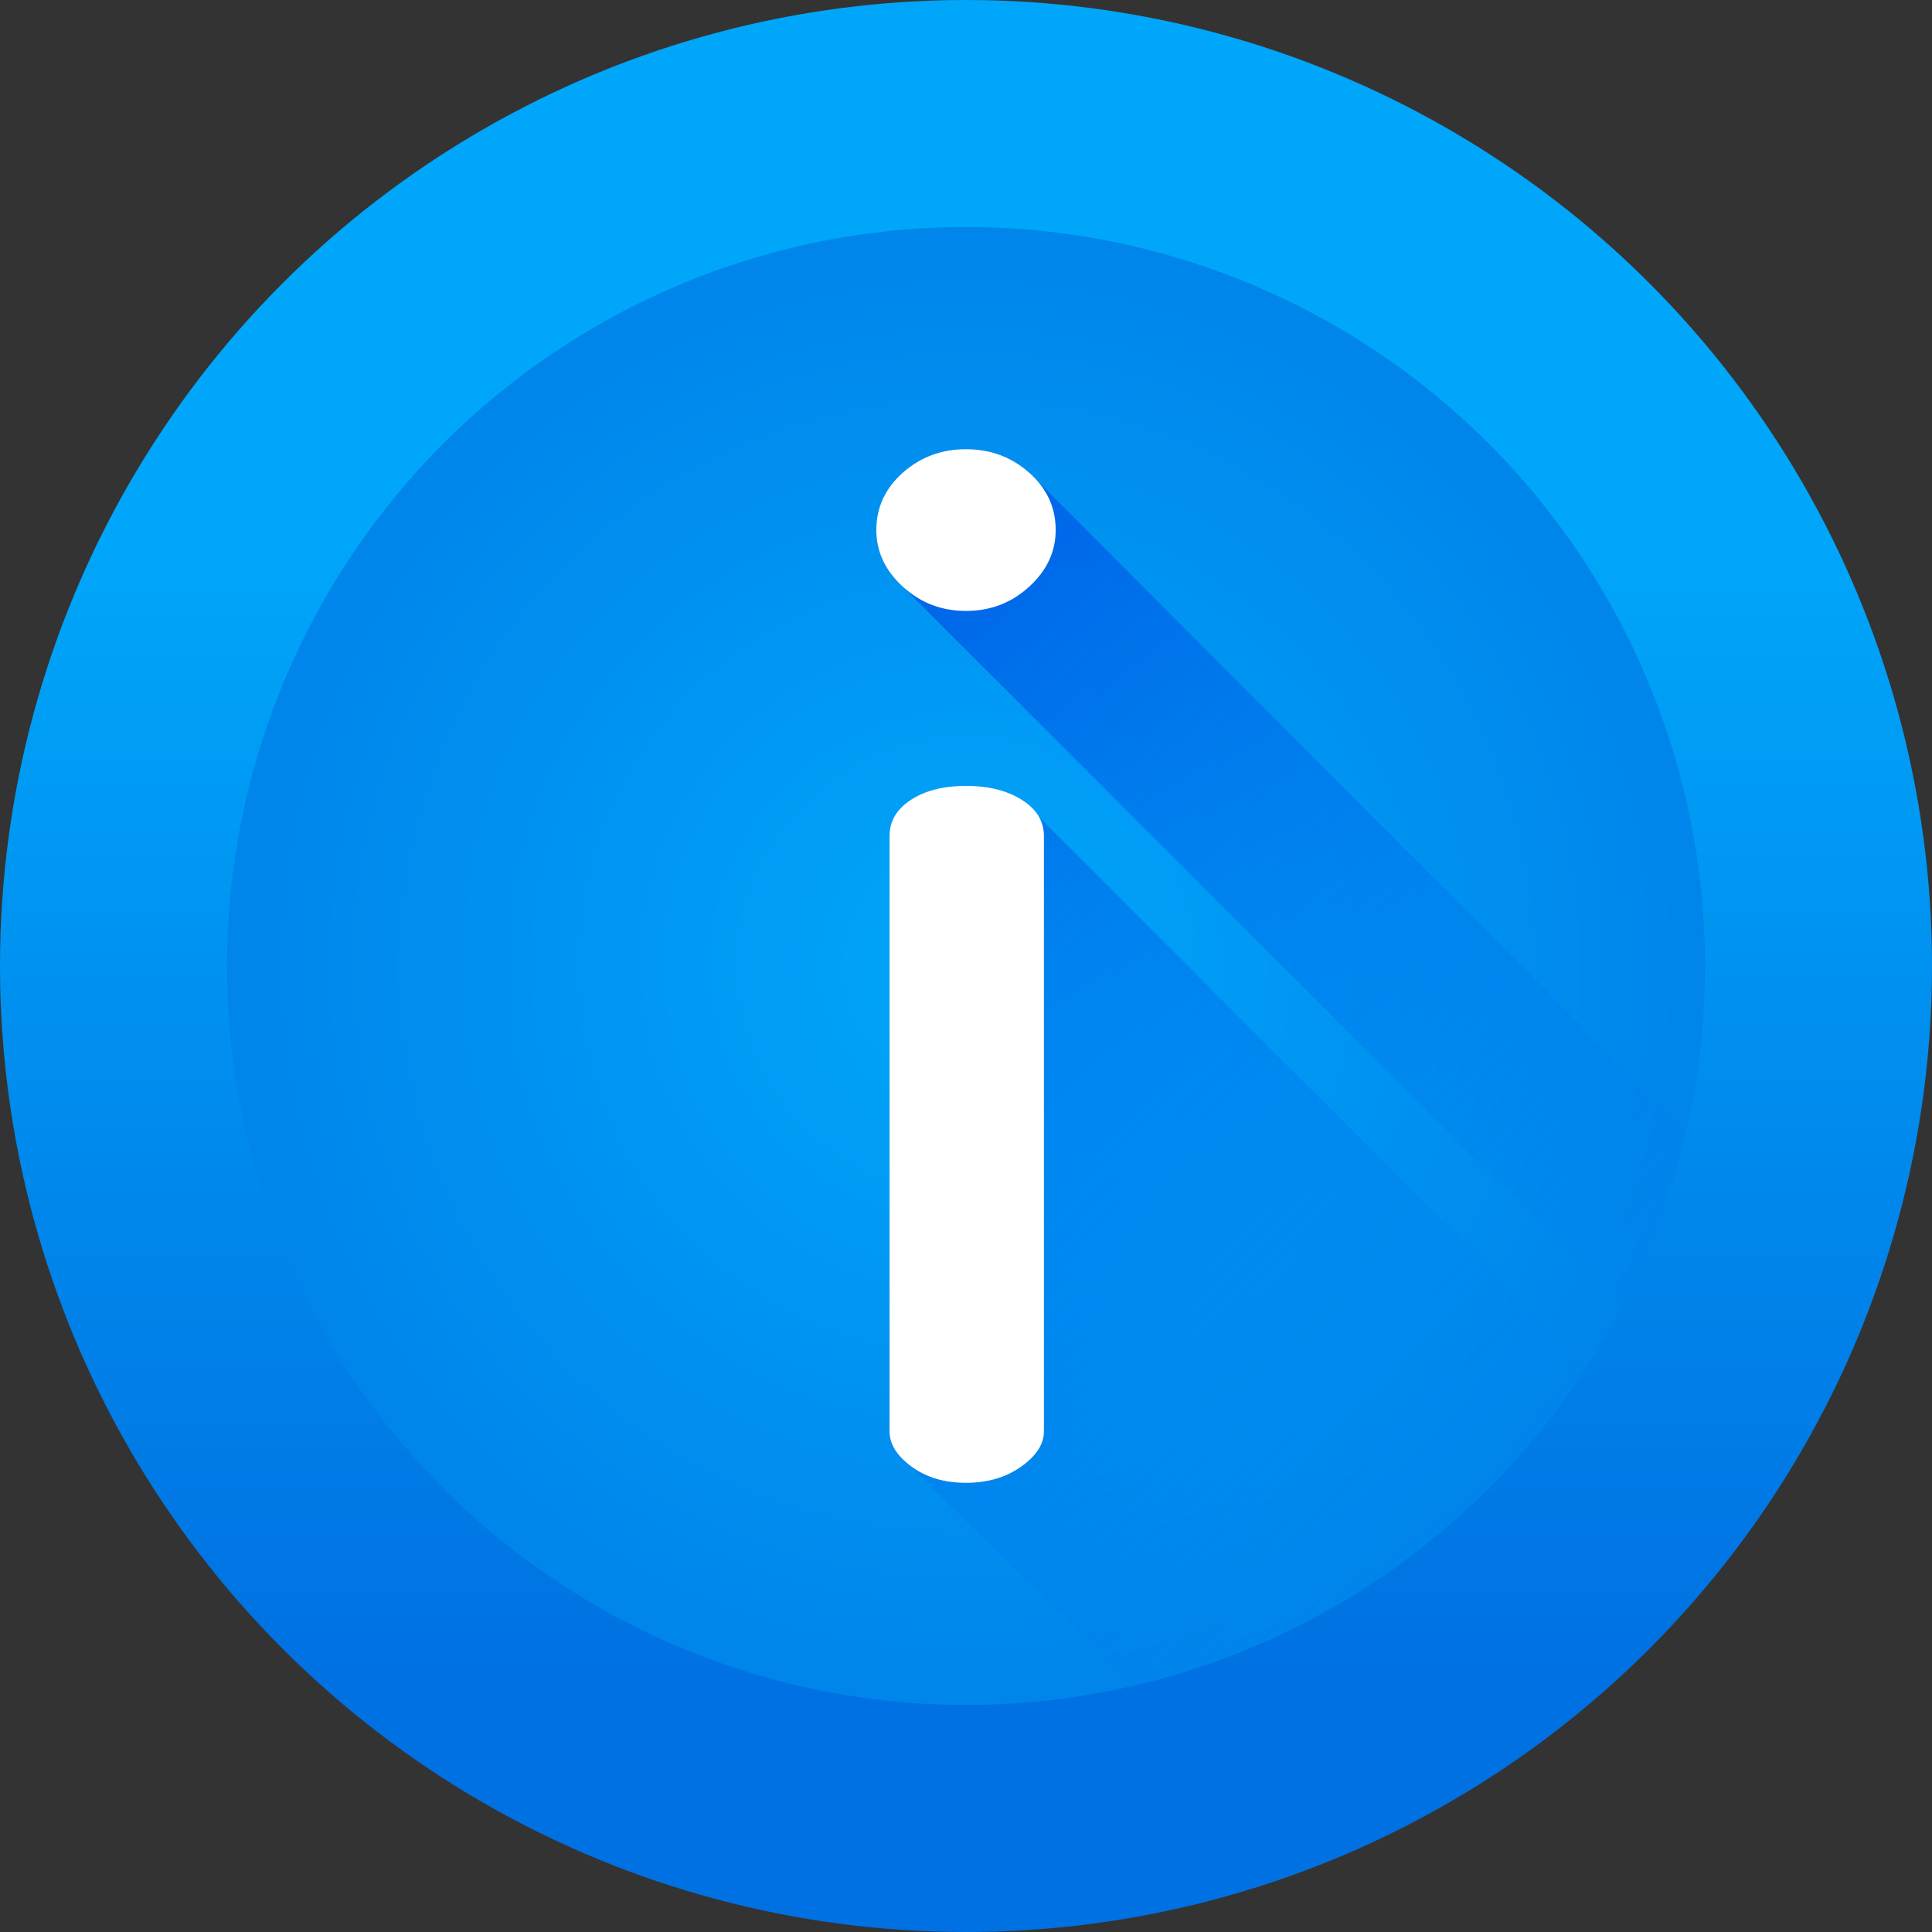
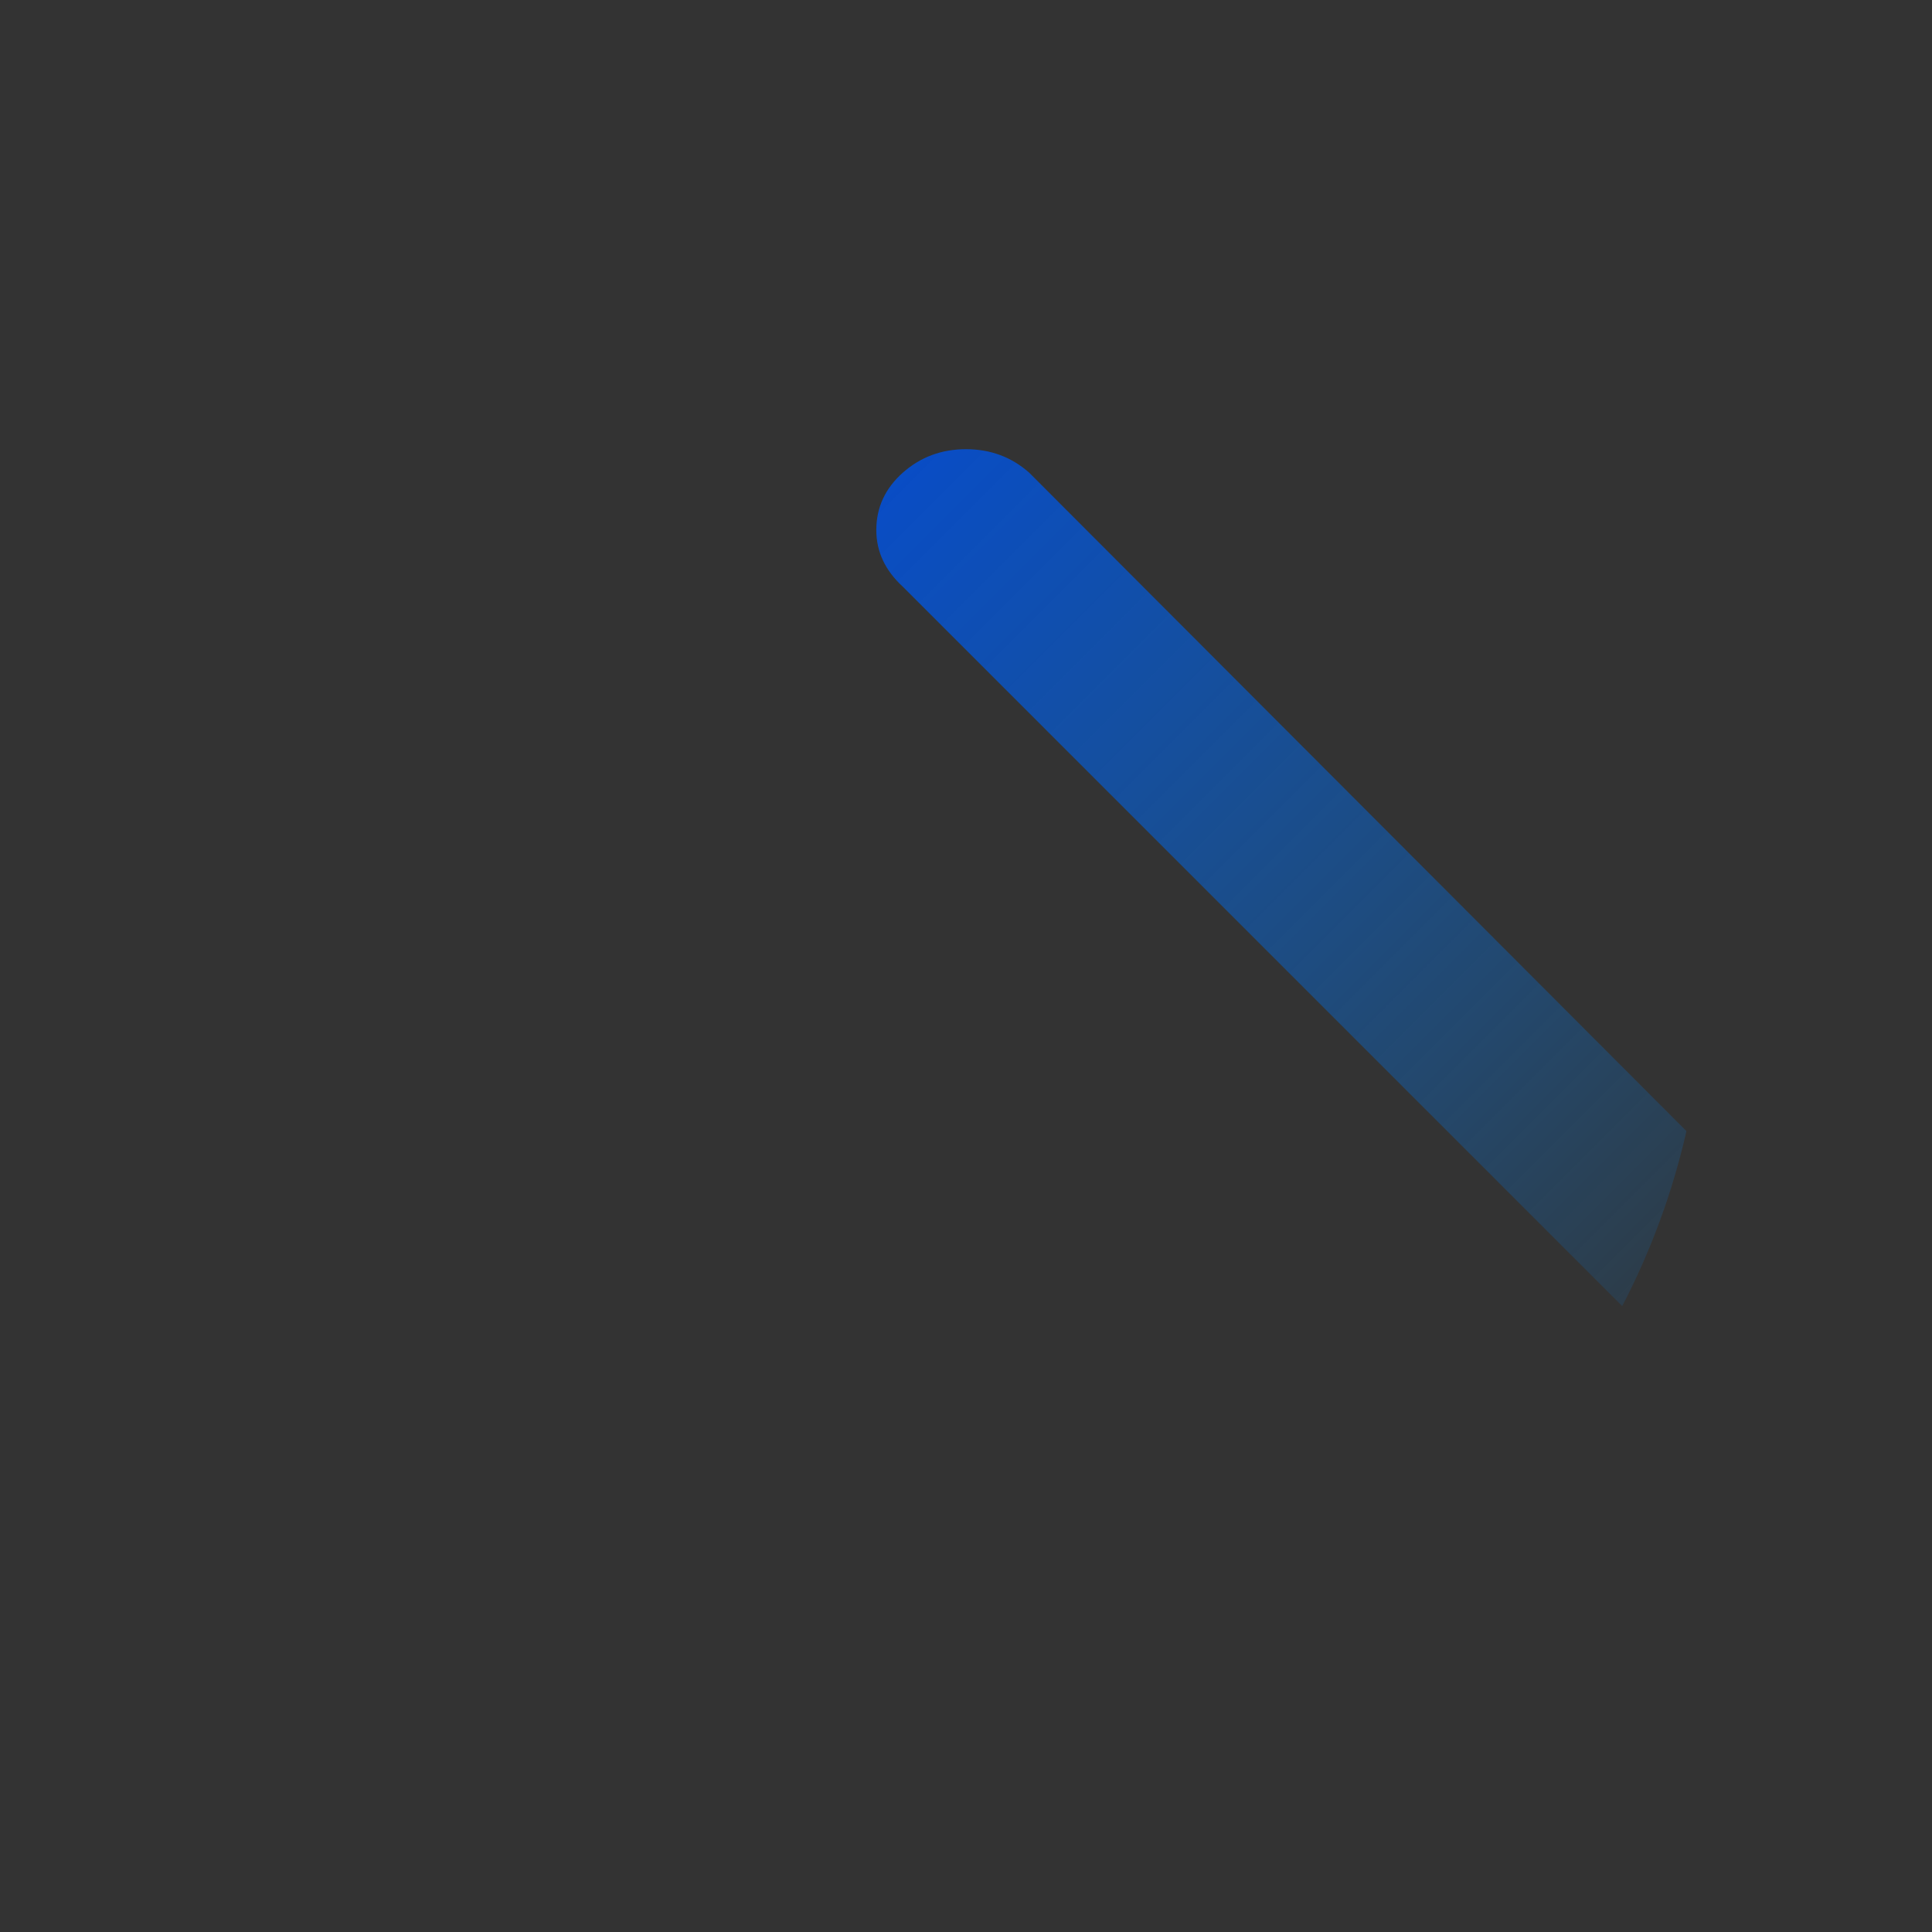
<svg xmlns="http://www.w3.org/2000/svg" version="1.1" id="Capa_1" x="0px" y="0px" viewBox="0 0 512 512" style="enable-background:new 0 0 512 512;" xml:space="preserve">
  <rect x="0" y="0" width="512" height="512" fill="#333333" stroke="none" />
  <linearGradient id="SVGID_1_" gradientUnits="userSpaceOnUse" x1="236.938" y1="387.868" x2="236.938" y2="107.248" gradientTransform="matrix(1.067 0 0 -1.067 3.267 557.533)">
    <stop offset="0" style="stop-color:#00A6F9" />
    <stop offset="1" style="stop-color:#0071E2" />
  </linearGradient>
-   <circle style="fill:url(#SVGID_1_);" cx="256" cy="256" r="256" />
  <radialGradient id="SVGID_2_" cx="236.938" cy="282.688" r="294.12" gradientTransform="matrix(1.067 0 0 -1.067 3.267 557.533)" gradientUnits="userSpaceOnUse">
    <stop offset="0" style="stop-color:#00A6F9" />
    <stop offset="1" style="stop-color:#0071E2" />
  </radialGradient>
-   <circle style="fill:url(#SVGID_2_);" cx="256" cy="256" r="195.84" />
  <linearGradient id="SVGID_3_" gradientUnits="userSpaceOnUse" x1="448.326" y1="179.676" x2="172.726" y2="455.286" gradientTransform="matrix(1.067 0 0 -1.067 3.267 557.533)">
    <stop offset="1.000000e-004" style="stop-color:#008BF2;stop-opacity:0" />
    <stop offset="1" style="stop-color:#0046E2" />
  </linearGradient>
  <path style="fill:url(#SVGID_3_);" d="M446.925,299.75c-3.712,16.333-9.485,31.898-17.024,46.387L239.245,155.469  c-4.672-4.288-7.014-9.28-7.014-15.002c0-5.965,2.342-11.034,7.014-15.194c4.672-4.147,10.253-6.234,16.755-6.234  c6.49,0,12.083,2.086,16.755,6.234L446.925,299.75z" />
  <linearGradient id="SVGID_4_" gradientUnits="userSpaceOnUse" x1="373.368" y1="104.719" x2="97.758" y2="380.329" gradientTransform="matrix(1.067 0 0 -1.067 3.267 557.533)">
    <stop offset="1.000000e-004" style="stop-color:#008BF2;stop-opacity:0" />
    <stop offset="1" style="stop-color:#0046E2" />
  </linearGradient>
-   <path style="fill:url(#SVGID_4_);" d="M420.698,362.01c-27.238,42.214-70.259,73.293-120.73,84.877  c-20.634-20.582-58.253-58.112-58.381-58.214c-3.904-2.854-5.85-5.978-5.85-9.357V221.517c0-3.904,1.882-7.078,5.645-9.549  c3.763-2.47,8.64-3.699,14.618-3.699c5.978,0,10.906,1.229,14.81,3.699L420.698,362.01z" />
-   <path style="fill:#FFFFFF;" d="M232.233,140.47c0-5.971,2.337-11.039,7.012-15.196c4.675-4.151,10.258-6.234,16.755-6.234  c6.49,0,12.08,2.082,16.755,6.234c4.675,4.157,7.012,9.225,7.012,15.196c0,5.716-2.337,10.715-7.012,15.002  c-4.675,4.285-10.266,6.43-16.755,6.43c-6.496,0-12.08-2.145-16.755-6.43C234.57,151.185,232.233,146.187,232.233,140.47z   M235.739,379.322V221.517c0-3.899,1.881-7.075,5.65-9.547c3.762-2.467,8.633-3.702,14.611-3.702c5.973,0,10.911,1.235,14.805,3.702  c3.897,2.47,5.844,5.648,5.844,9.547v157.805c0,3.378-2.014,6.497-6.038,9.353c-4.03,2.863-8.9,4.287-14.611,4.287  c-5.718,0-10.521-1.424-14.417-4.287C237.686,385.818,235.739,382.7,235.739,379.322z" />
  <g>
</g>
  <g>
</g>
  <g>
</g>
  <g>
</g>
  <g>
</g>
  <g>
</g>
  <g>
</g>
  <g>
</g>
  <g>
</g>
  <g>
</g>
  <g>
</g>
  <g>
</g>
  <g>
</g>
  <g>
</g>
  <g>
</g>
</svg>